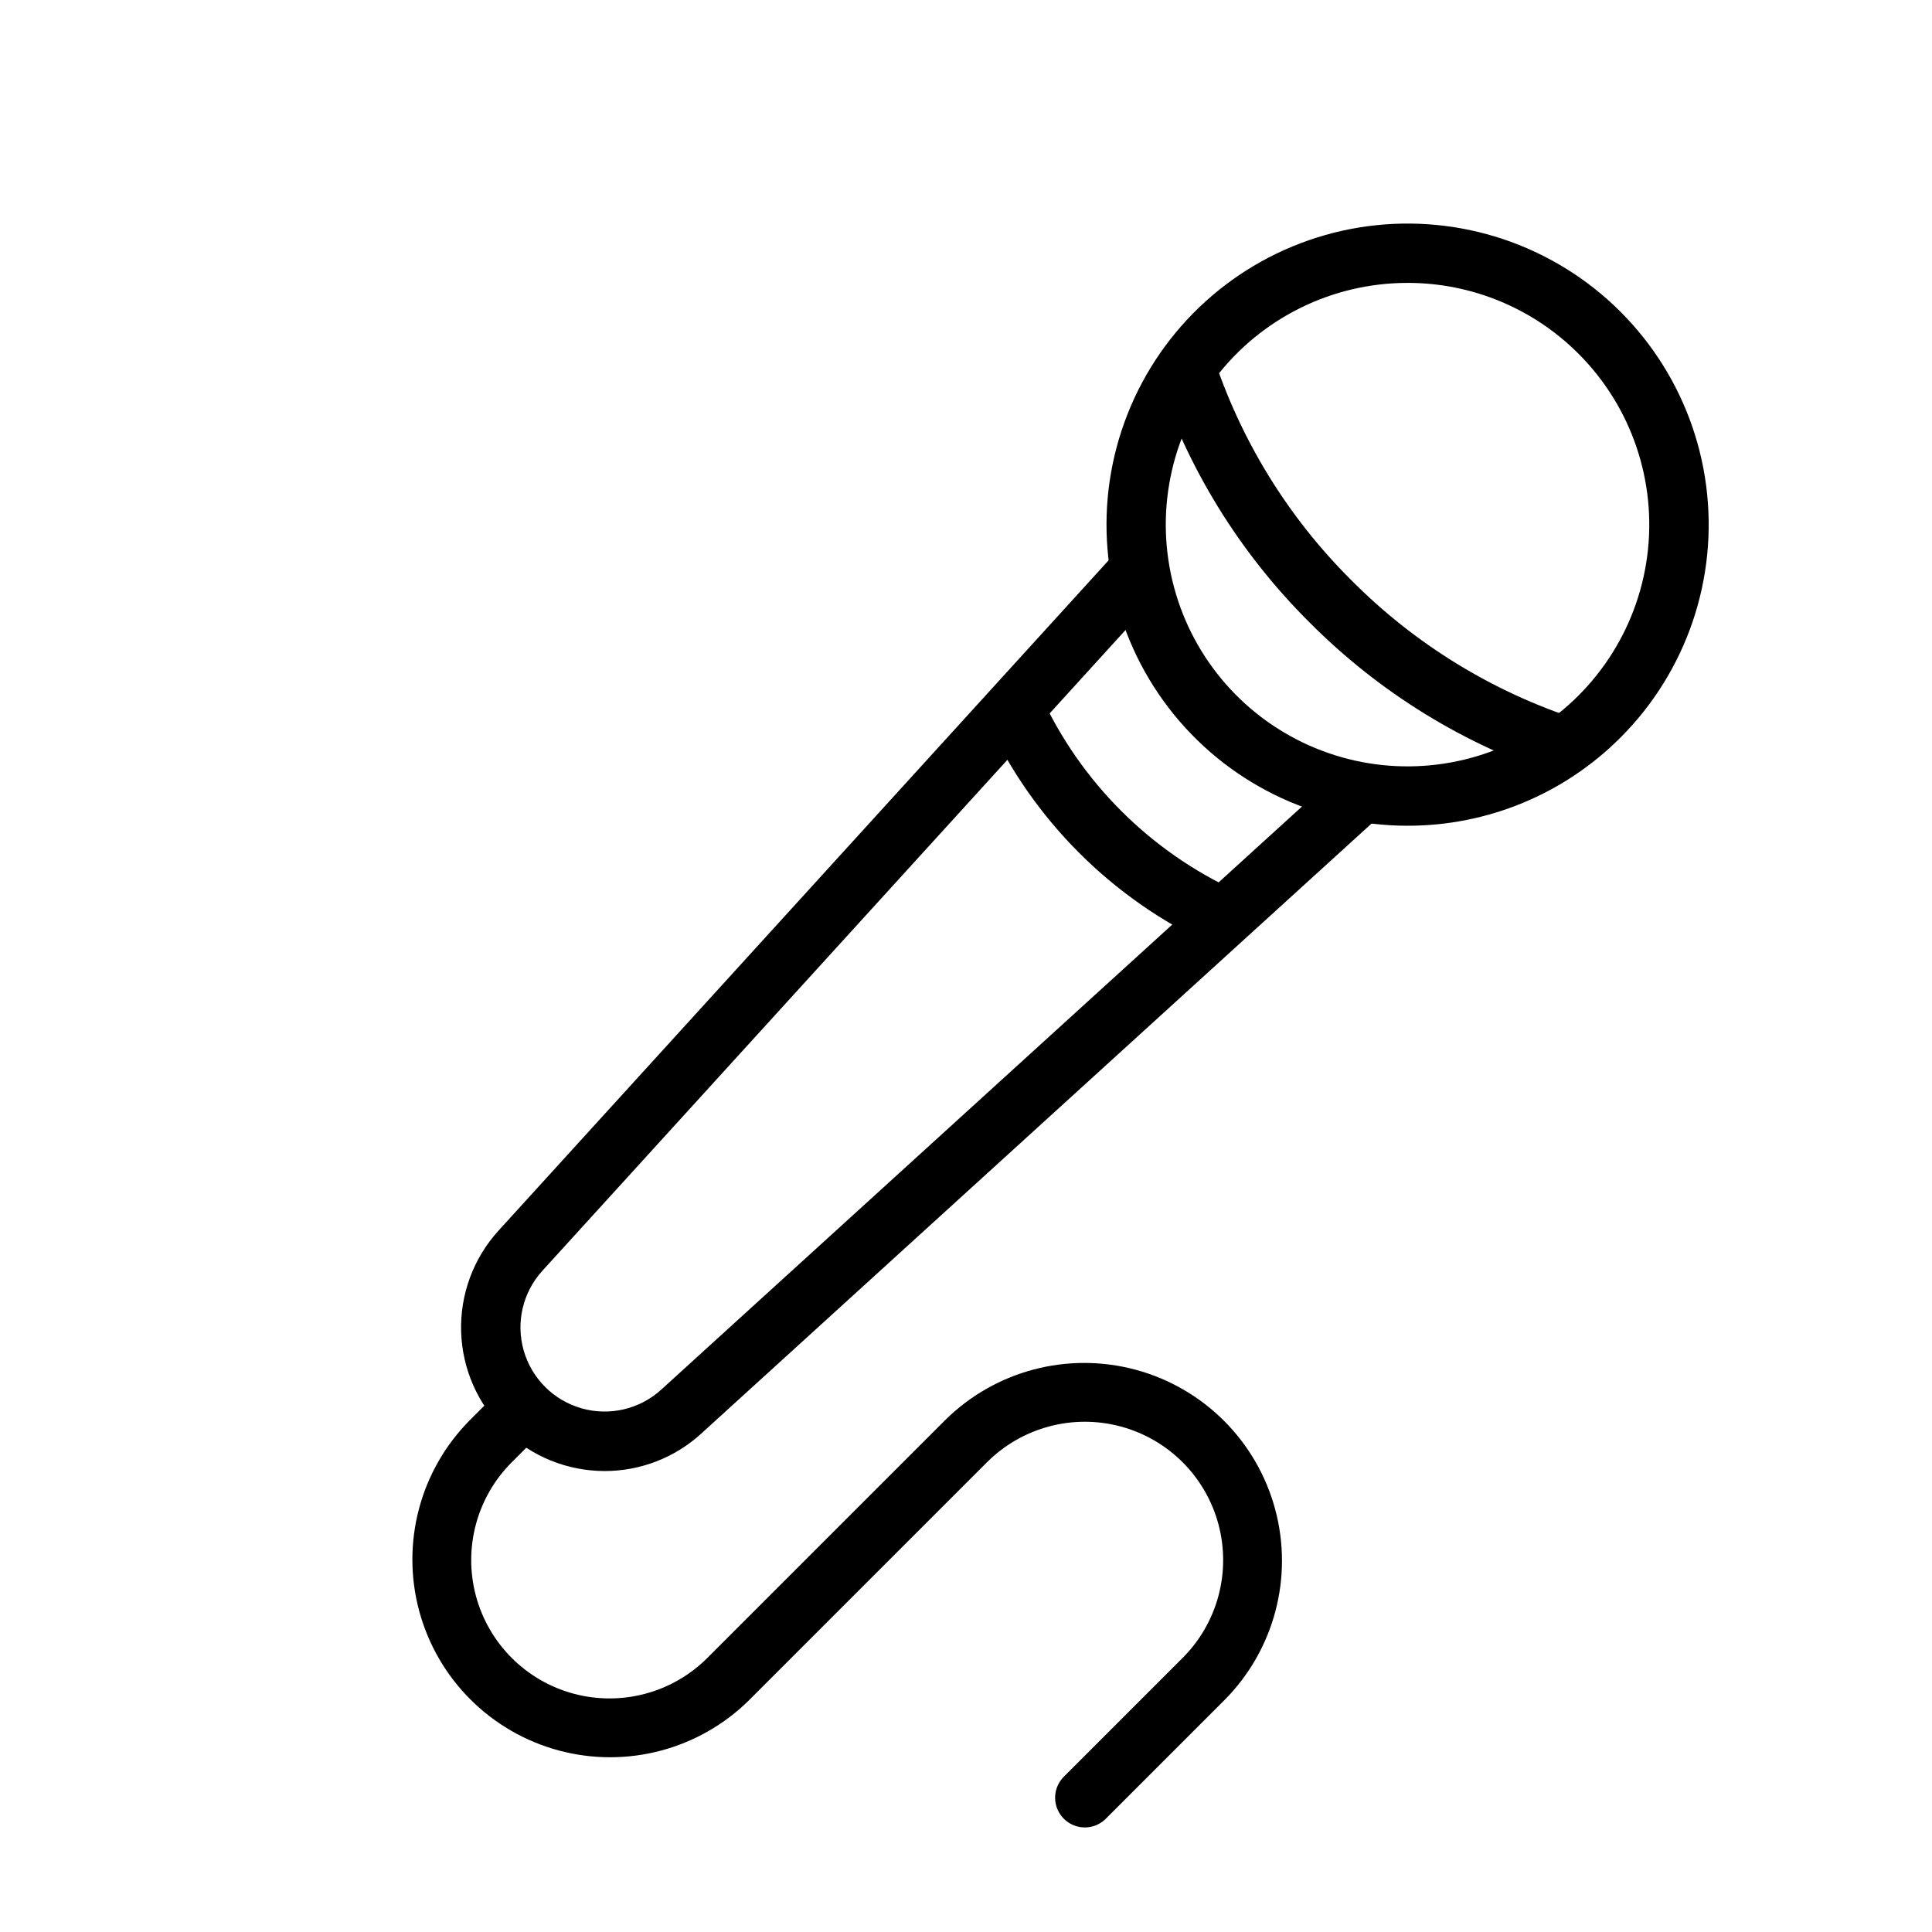
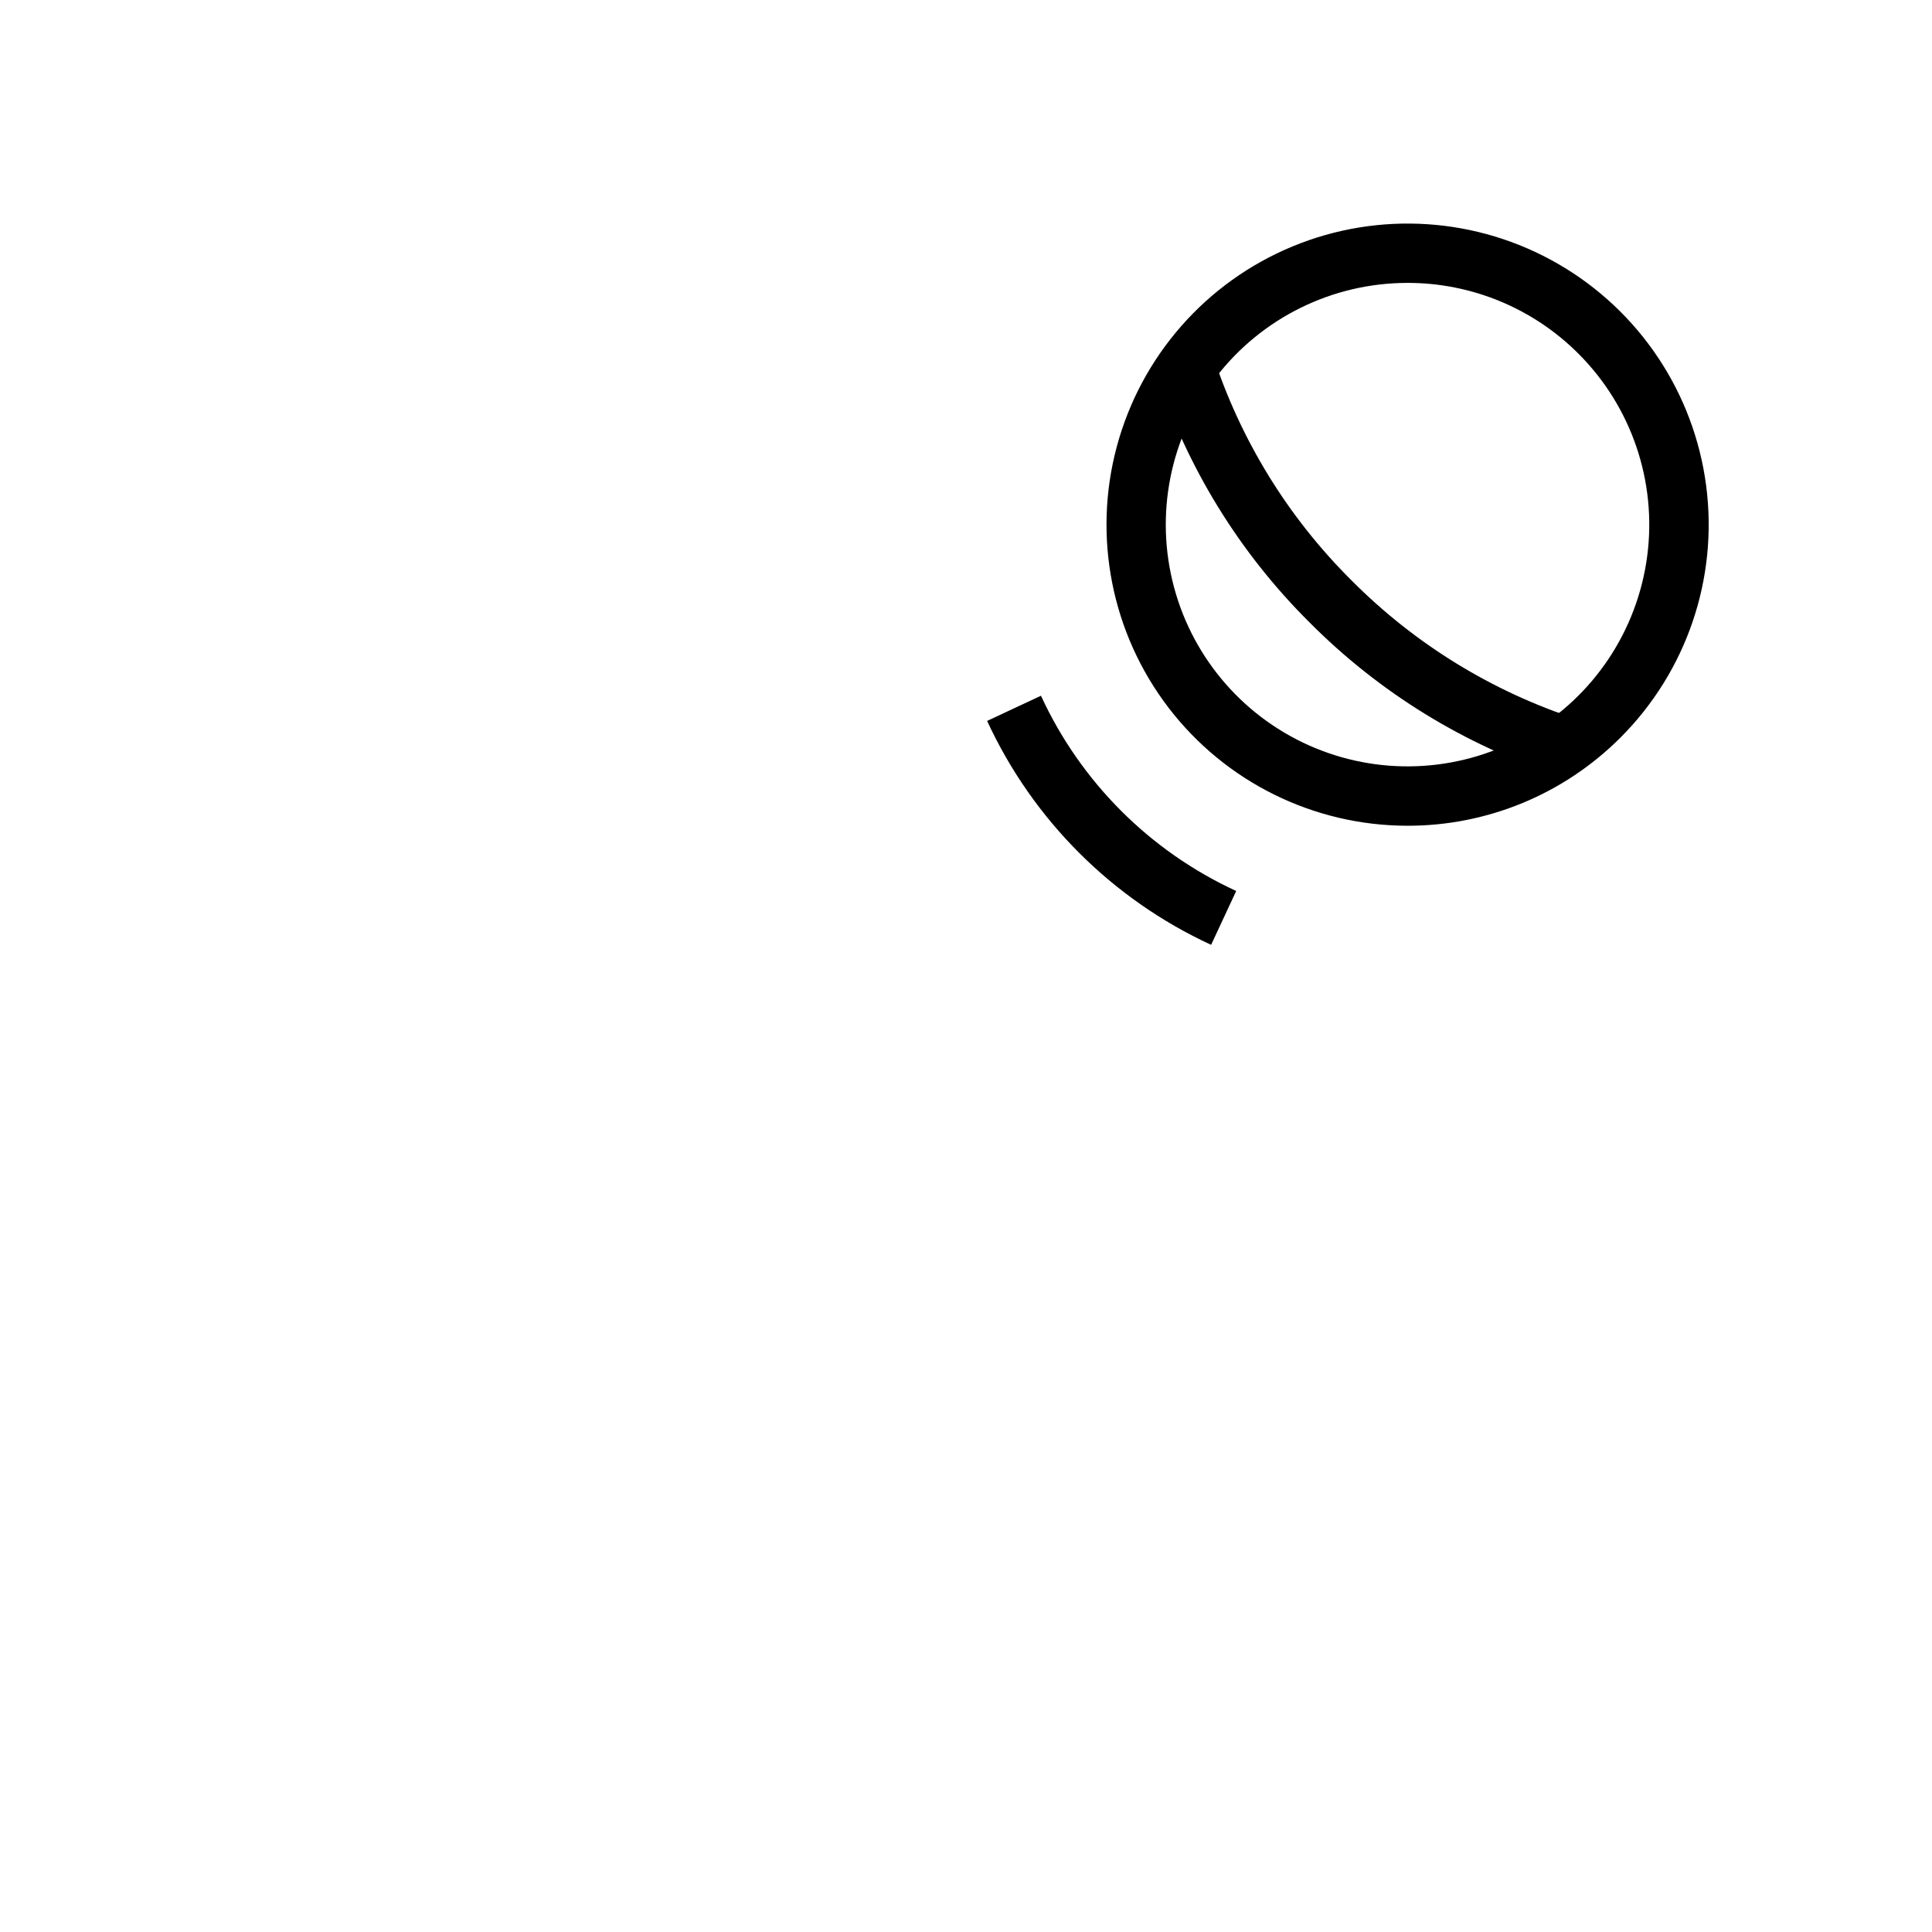
<svg xmlns="http://www.w3.org/2000/svg" fill="#000000" width="800px" height="800px" version="1.1" viewBox="144 144 512 512">
  <g>
    <path d="m516.96 362.83c-24.805-0.02-48.191-11.574-63.277-31.266-15.082-19.691-20.152-45.281-13.715-69.234 6.438-23.957 23.652-43.555 46.574-53.031 22.926-9.477 48.953-7.754 70.426 4.664 21.473 12.414 35.953 34.113 39.176 58.707 3.223 24.598-5.176 49.293-22.727 66.82-14.965 14.98-35.285 23.379-56.457 23.34zm0.016-143.86c-19.918 0.012-38.695 9.281-50.812 25.09-12.117 15.809-16.195 36.352-11.027 55.586 5.164 19.234 18.98 34.977 37.383 42.586 18.406 7.613 39.305 6.234 56.547-3.731 17.246-9.969 28.871-27.387 31.461-47.137 2.59-19.746-4.152-39.574-18.242-53.652-12.012-12.023-28.316-18.766-45.309-18.742z" />
    <path d="m557.19 349.62c-24.965-8.109-47.637-22.051-66.141-40.664-18.625-18.504-32.566-41.18-40.668-66.152l14.977-4.891c7.328 22.617 19.953 43.156 36.82 59.91 16.758 16.863 37.293 29.484 59.902 36.824z" />
-     <path d="m304.23 533.84c-9.883-0.008-19.375-3.856-26.473-10.738-7.098-6.879-11.238-16.246-11.551-26.125-0.312-9.879 3.227-19.492 9.871-26.809l164.24-180.45 11.652 10.594-164.23 180.45c-5.195 5.707-7.07 13.695-4.961 21.117 2.113 7.422 7.91 13.223 15.332 15.34 7.418 2.117 15.406 0.246 21.117-4.945l180.47-164.24 10.609 11.641-180.47 164.24c-6.996 6.391-16.129 9.93-25.602 9.926z" />
    <path d="m464.96 394.39c-26.215-12.09-47.262-33.129-59.363-59.34l14.27-6.672c10.527 22.863 28.875 41.215 51.738 51.742z" />
-     <path d="m431.49 628.29c-3.184-0.004-6.055-1.922-7.273-4.863-1.219-2.941-0.547-6.324 1.707-8.578l31.488-31.488c9.262-9.258 12.875-22.758 9.488-35.41-3.391-12.648-13.273-22.531-25.922-25.922-12.652-3.391-26.152 0.227-35.414 9.488l-62.977 62.977c-13.254 13.148-32.504 18.25-50.531 13.391-18.027-4.856-32.109-18.938-36.965-36.965-4.859-18.027 0.242-37.277 13.391-50.531l8.84-8.84c3.074-3.074 14.207 8.055 11.133 11.133l-8.84 8.84v-0.004c-9.262 9.262-12.879 22.762-9.492 35.414 3.391 12.648 13.273 22.531 25.926 25.922 12.648 3.387 26.148-0.227 35.41-9.488l62.977-62.977c13.254-13.148 32.504-18.25 50.531-13.391 18.027 4.856 32.109 18.938 36.965 36.965 4.859 18.027-0.242 37.277-13.391 50.531l-31.488 31.488c-1.473 1.48-3.477 2.309-5.562 2.309z" />
  </g>
</svg>